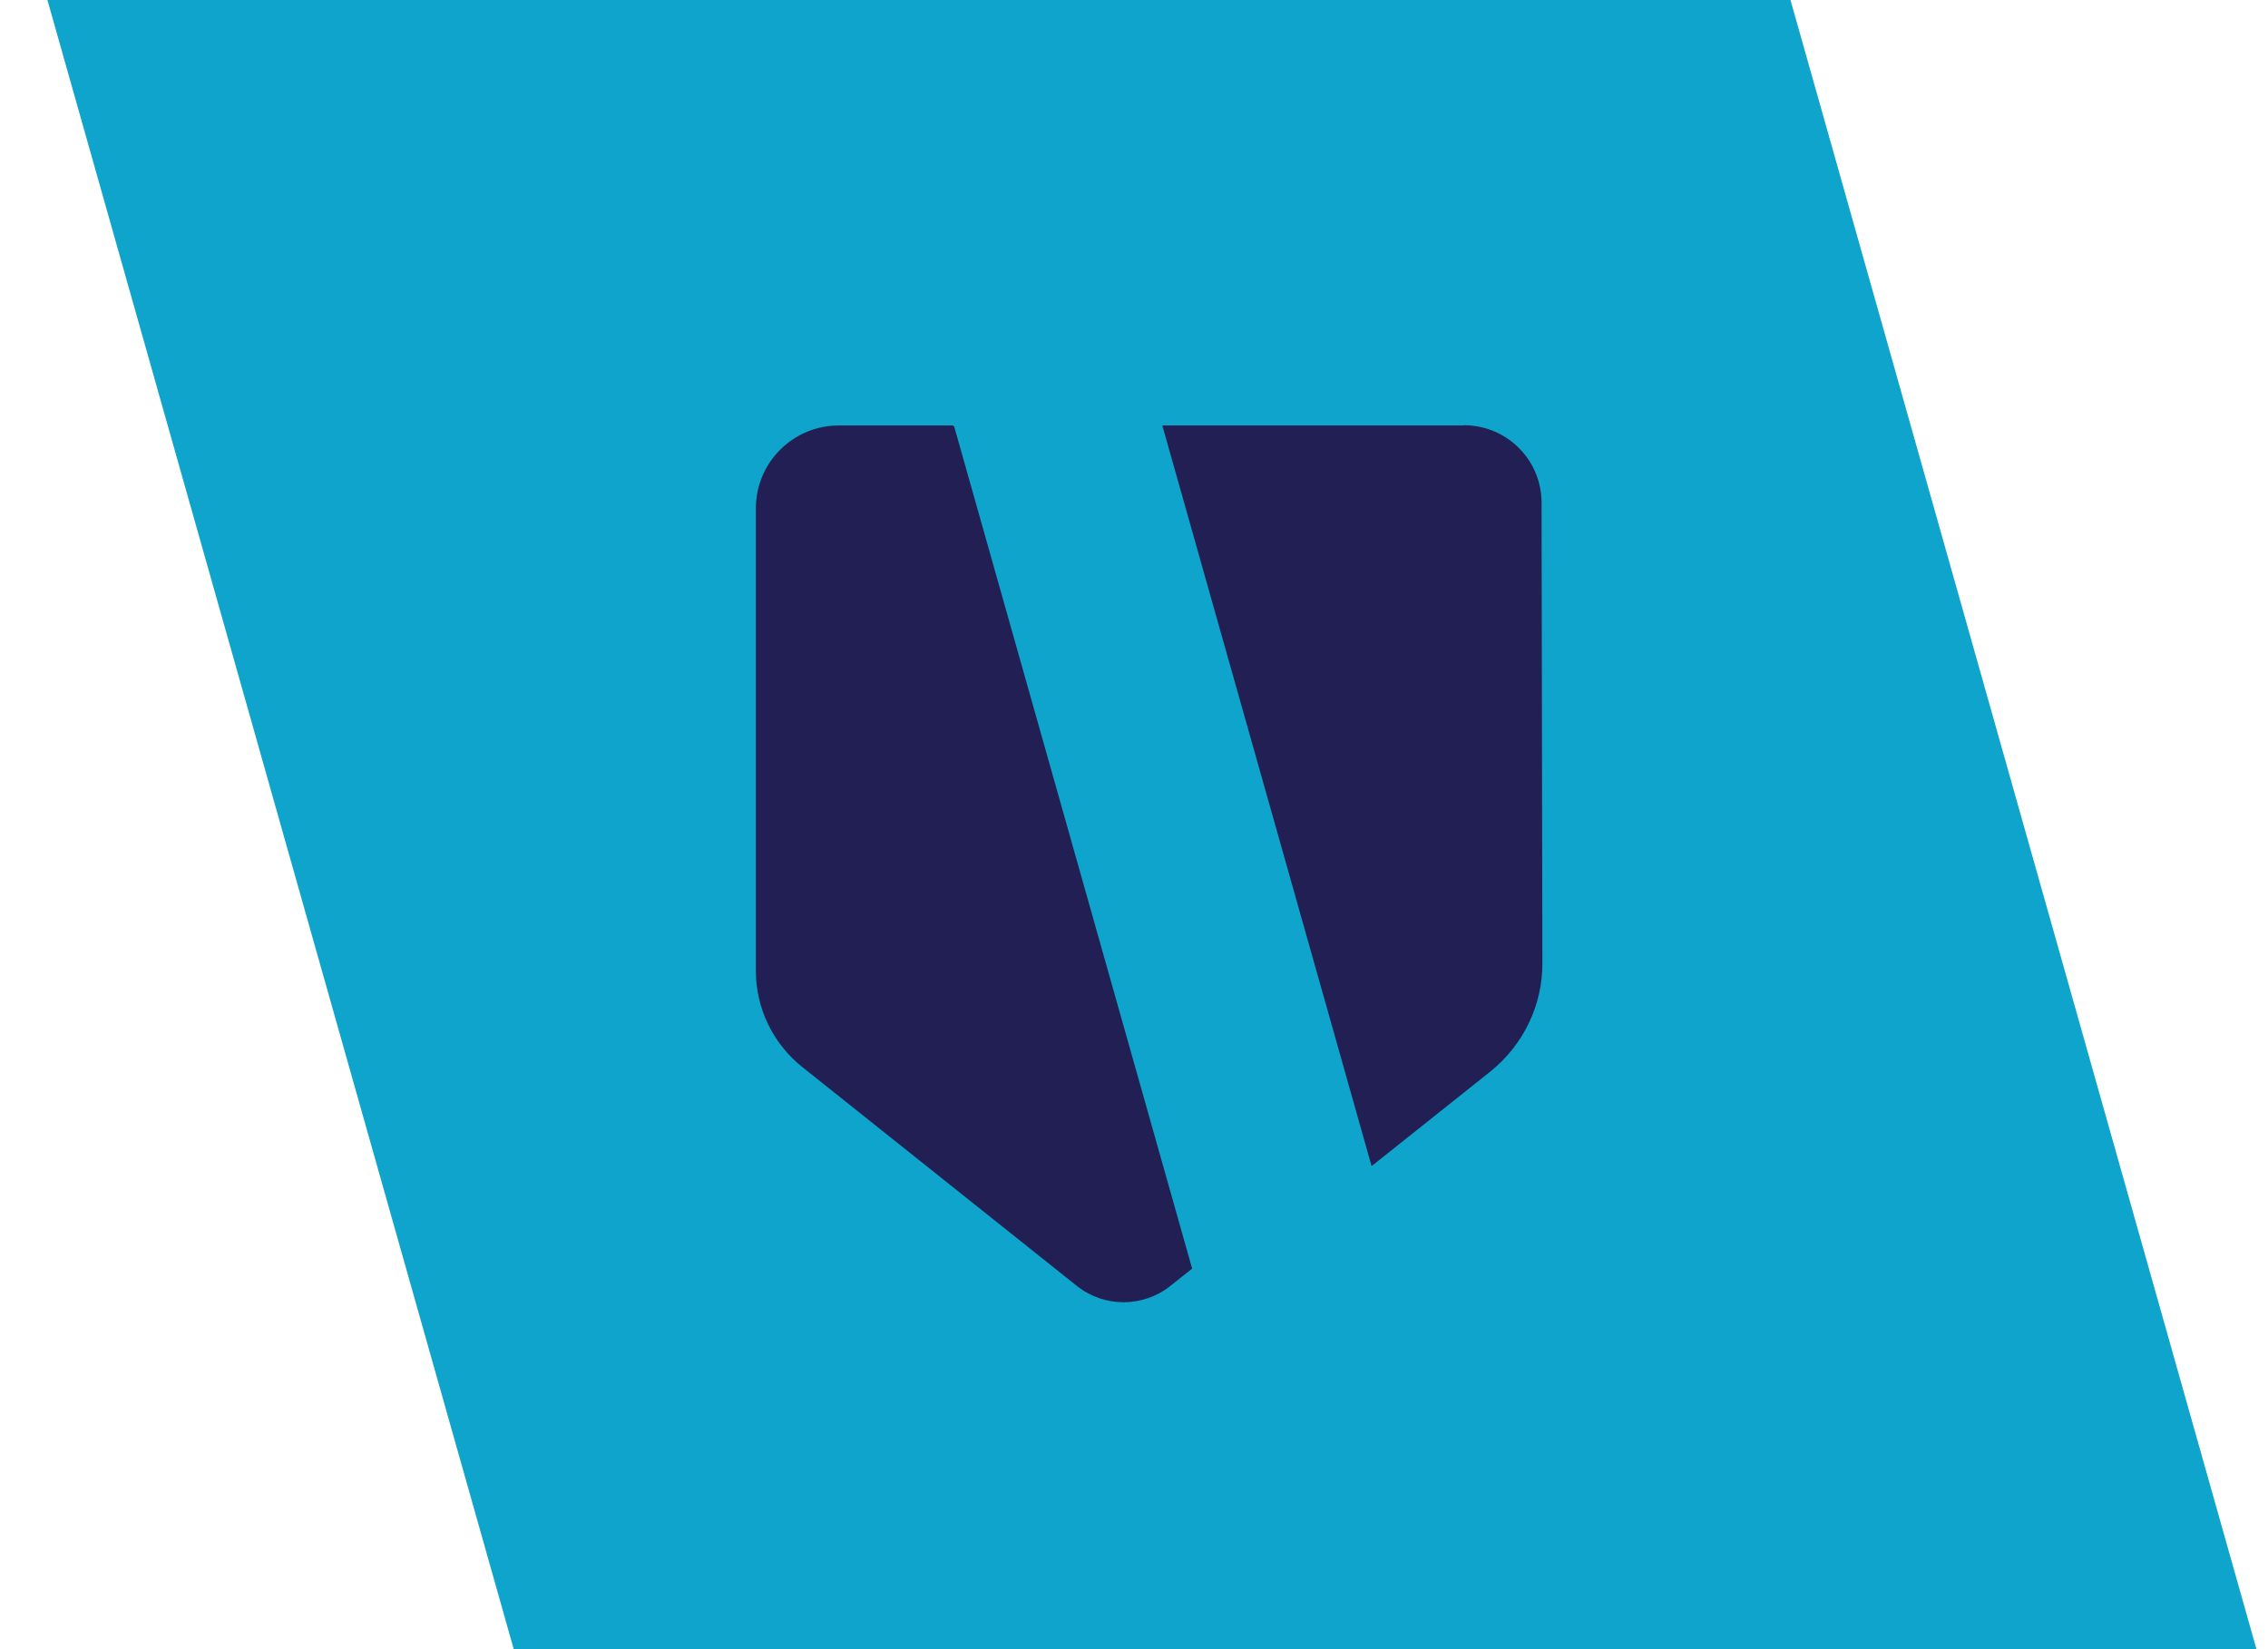
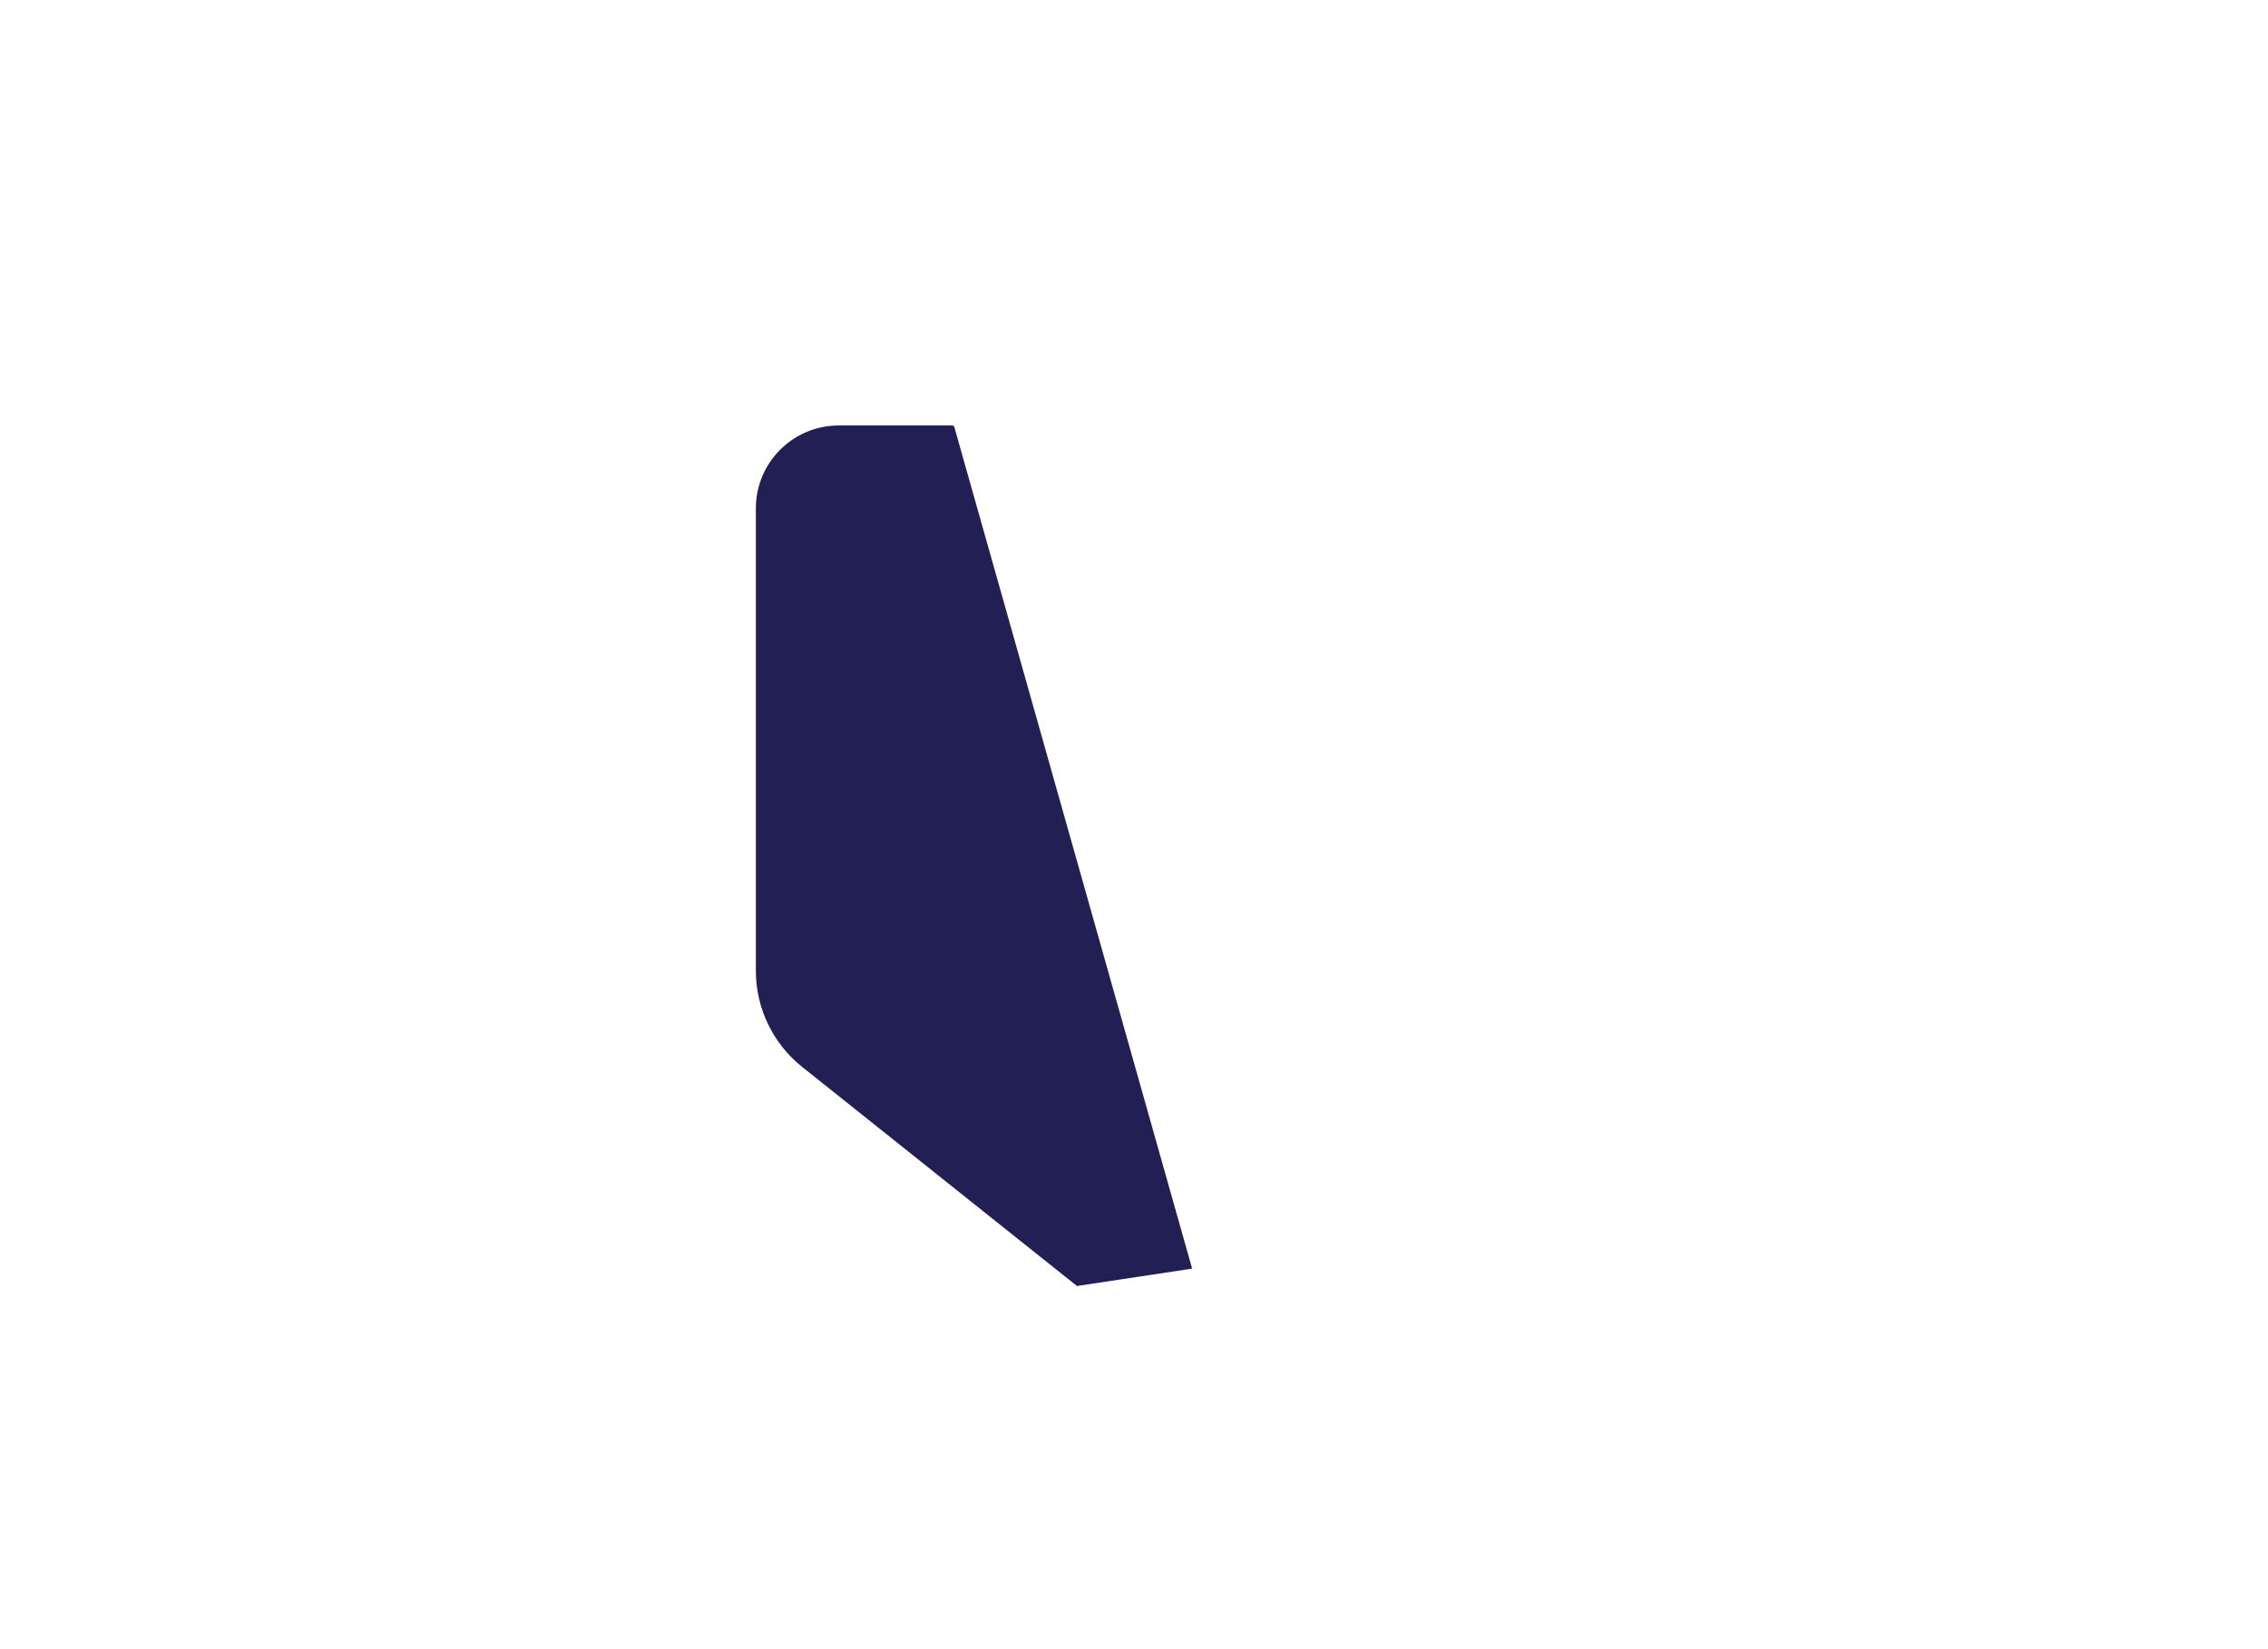
<svg xmlns="http://www.w3.org/2000/svg" width="33" height="24" viewBox="0 0 33 24" fill="none">
  <g clip-path="url(#clip0_802_2828)">
-     <path d="M0.69 0L7.475 24H32.832L26.052 0H0.69Z" fill="#0EA4CC" />
-     <path d="M21.298 6.192H16.912L19.957 16.97L21.686 15.593C22.164 15.208 22.446 14.628 22.442 14.015L22.43 7.316C22.43 6.691 21.923 6.188 21.298 6.188V6.192Z" fill="#211F54" />
-     <path d="M13.867 6.192H12.204C11.538 6.192 10.998 6.732 10.998 7.398V14.129C10.998 14.673 11.247 15.188 11.672 15.527L15.67 18.715C16.066 19.03 16.63 19.03 17.027 18.715L17.346 18.462L13.884 6.208L13.867 6.196V6.192Z" fill="#211F54" />
+     <path d="M13.867 6.192H12.204C11.538 6.192 10.998 6.732 10.998 7.398V14.129C10.998 14.673 11.247 15.188 11.672 15.527L15.67 18.715L17.346 18.462L13.884 6.208L13.867 6.196V6.192Z" fill="#211F54" />
  </g>
  <defs>
    <clipPath id="clip0_802_2828">
      <rect width="32.142" height="24" fill="white" transform="translate(0.69)" />
    </clipPath>
  </defs>
</svg>